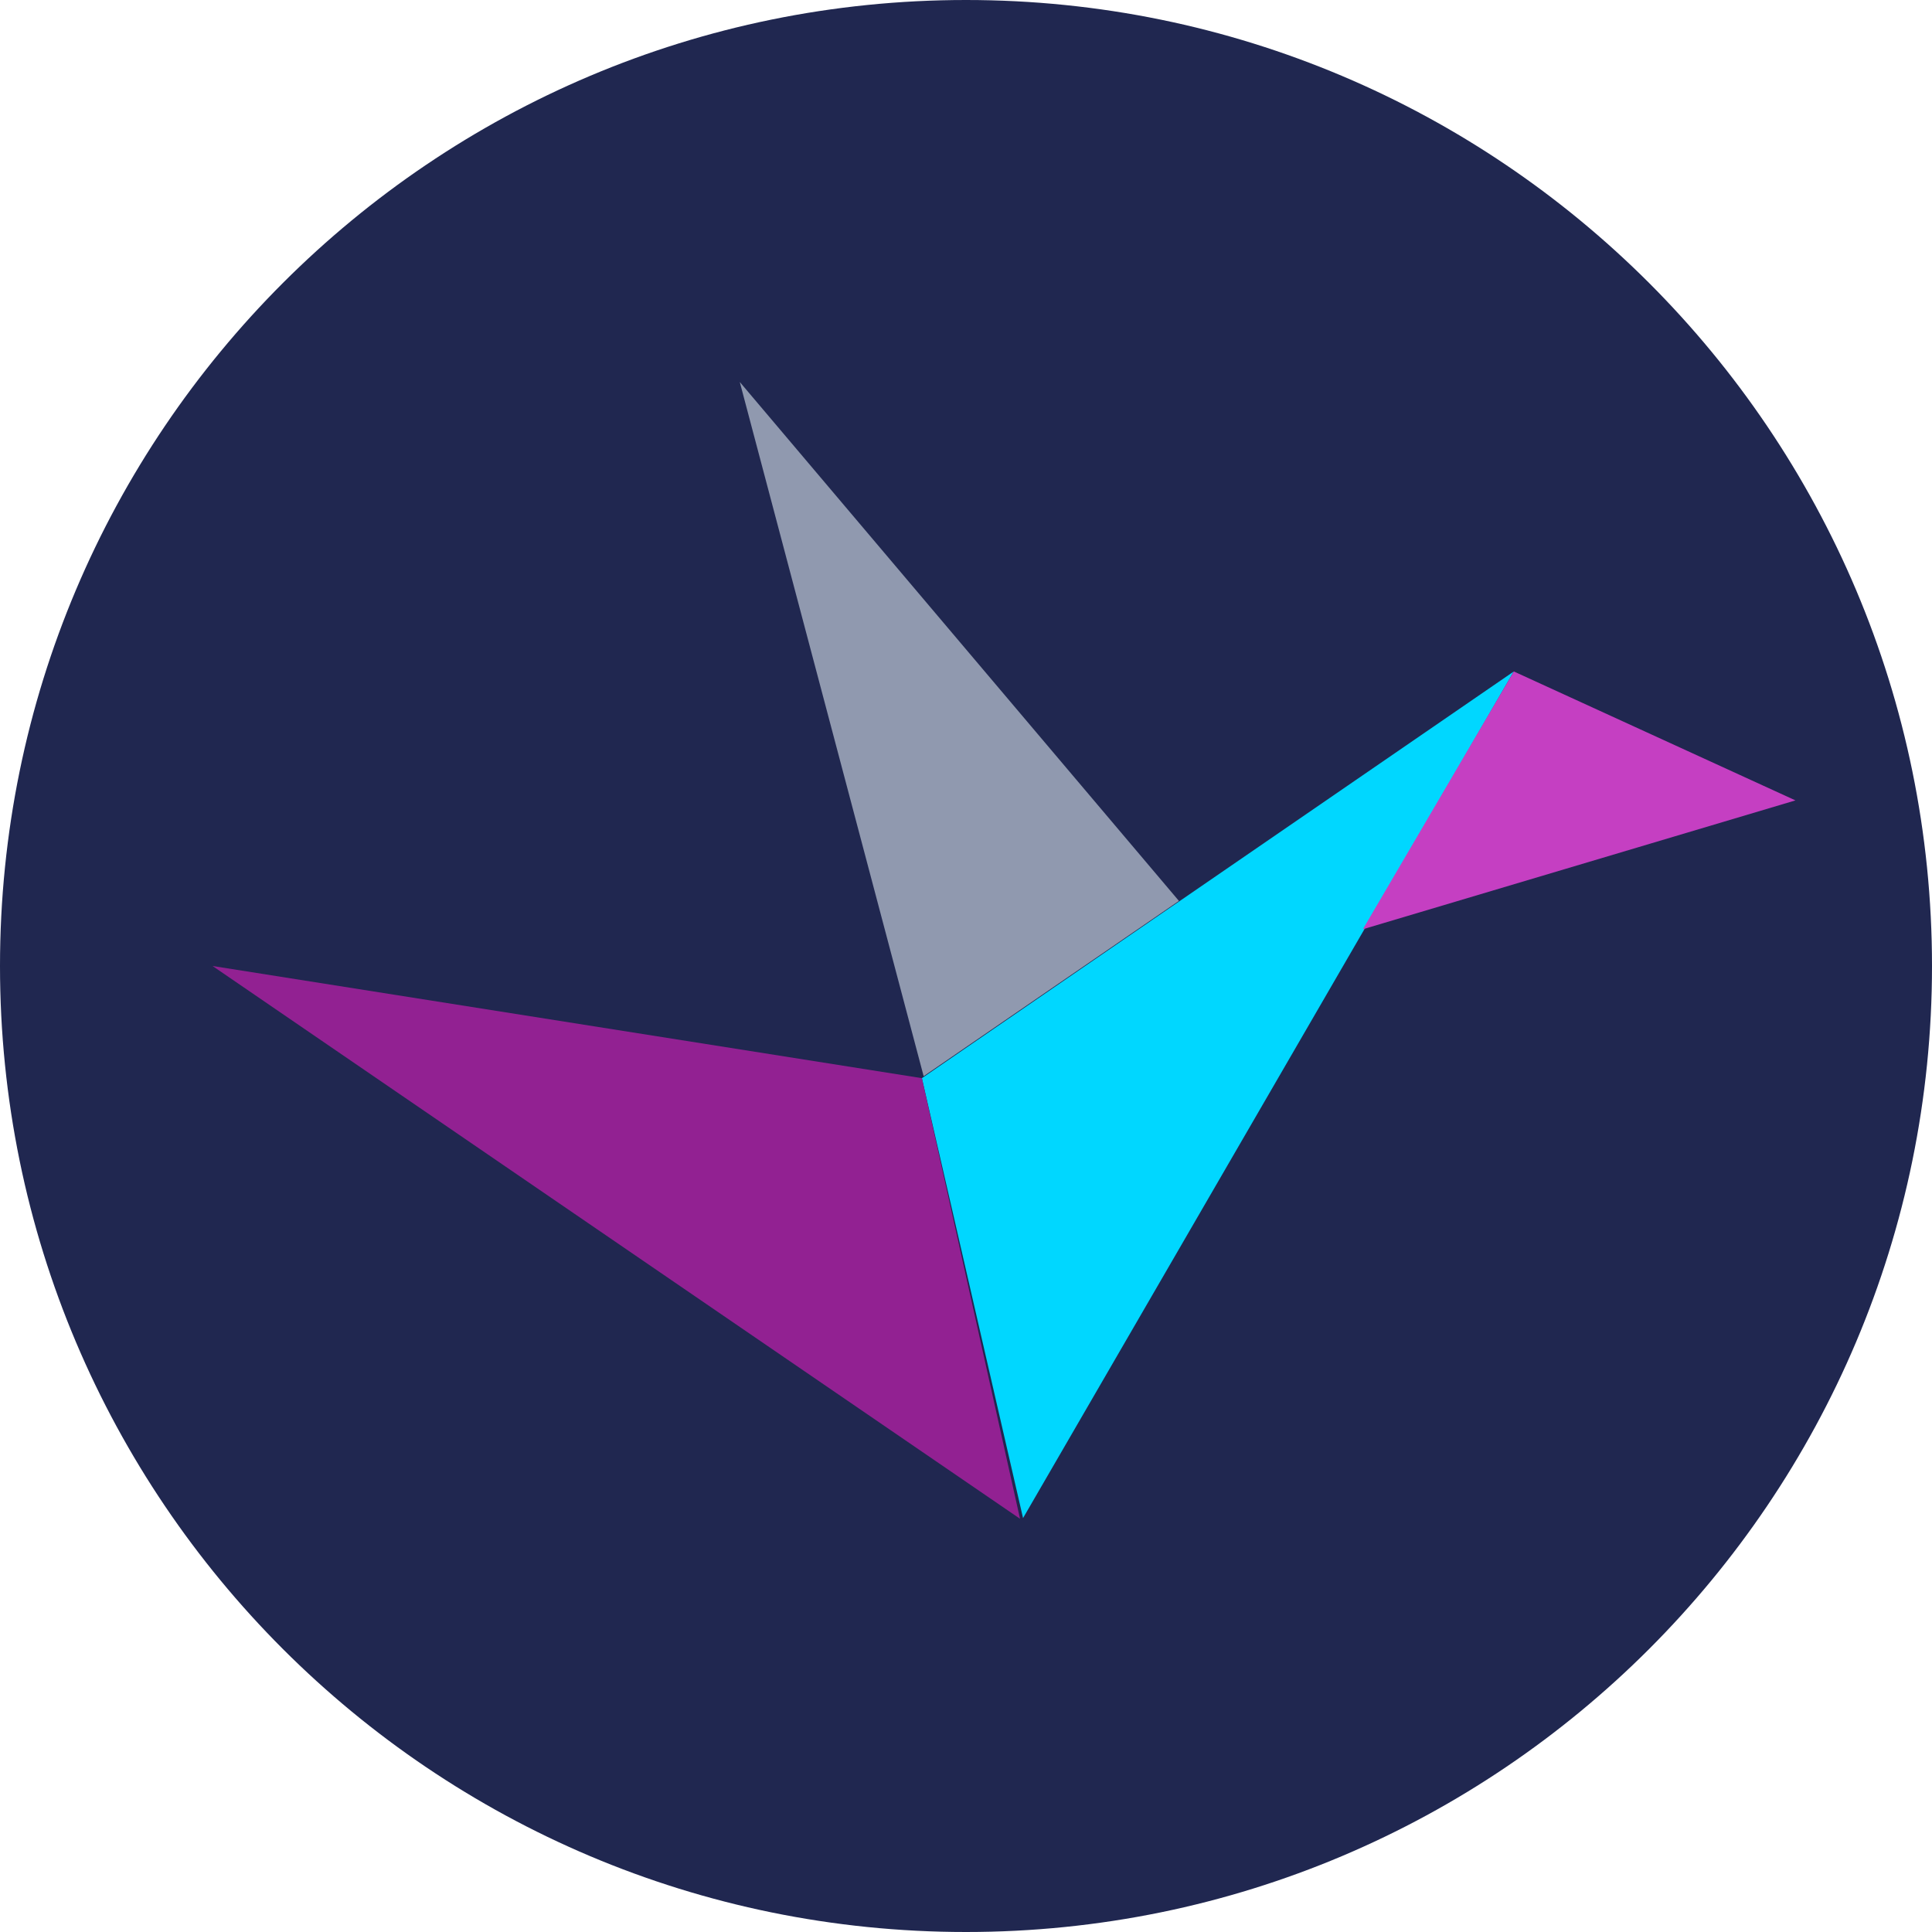
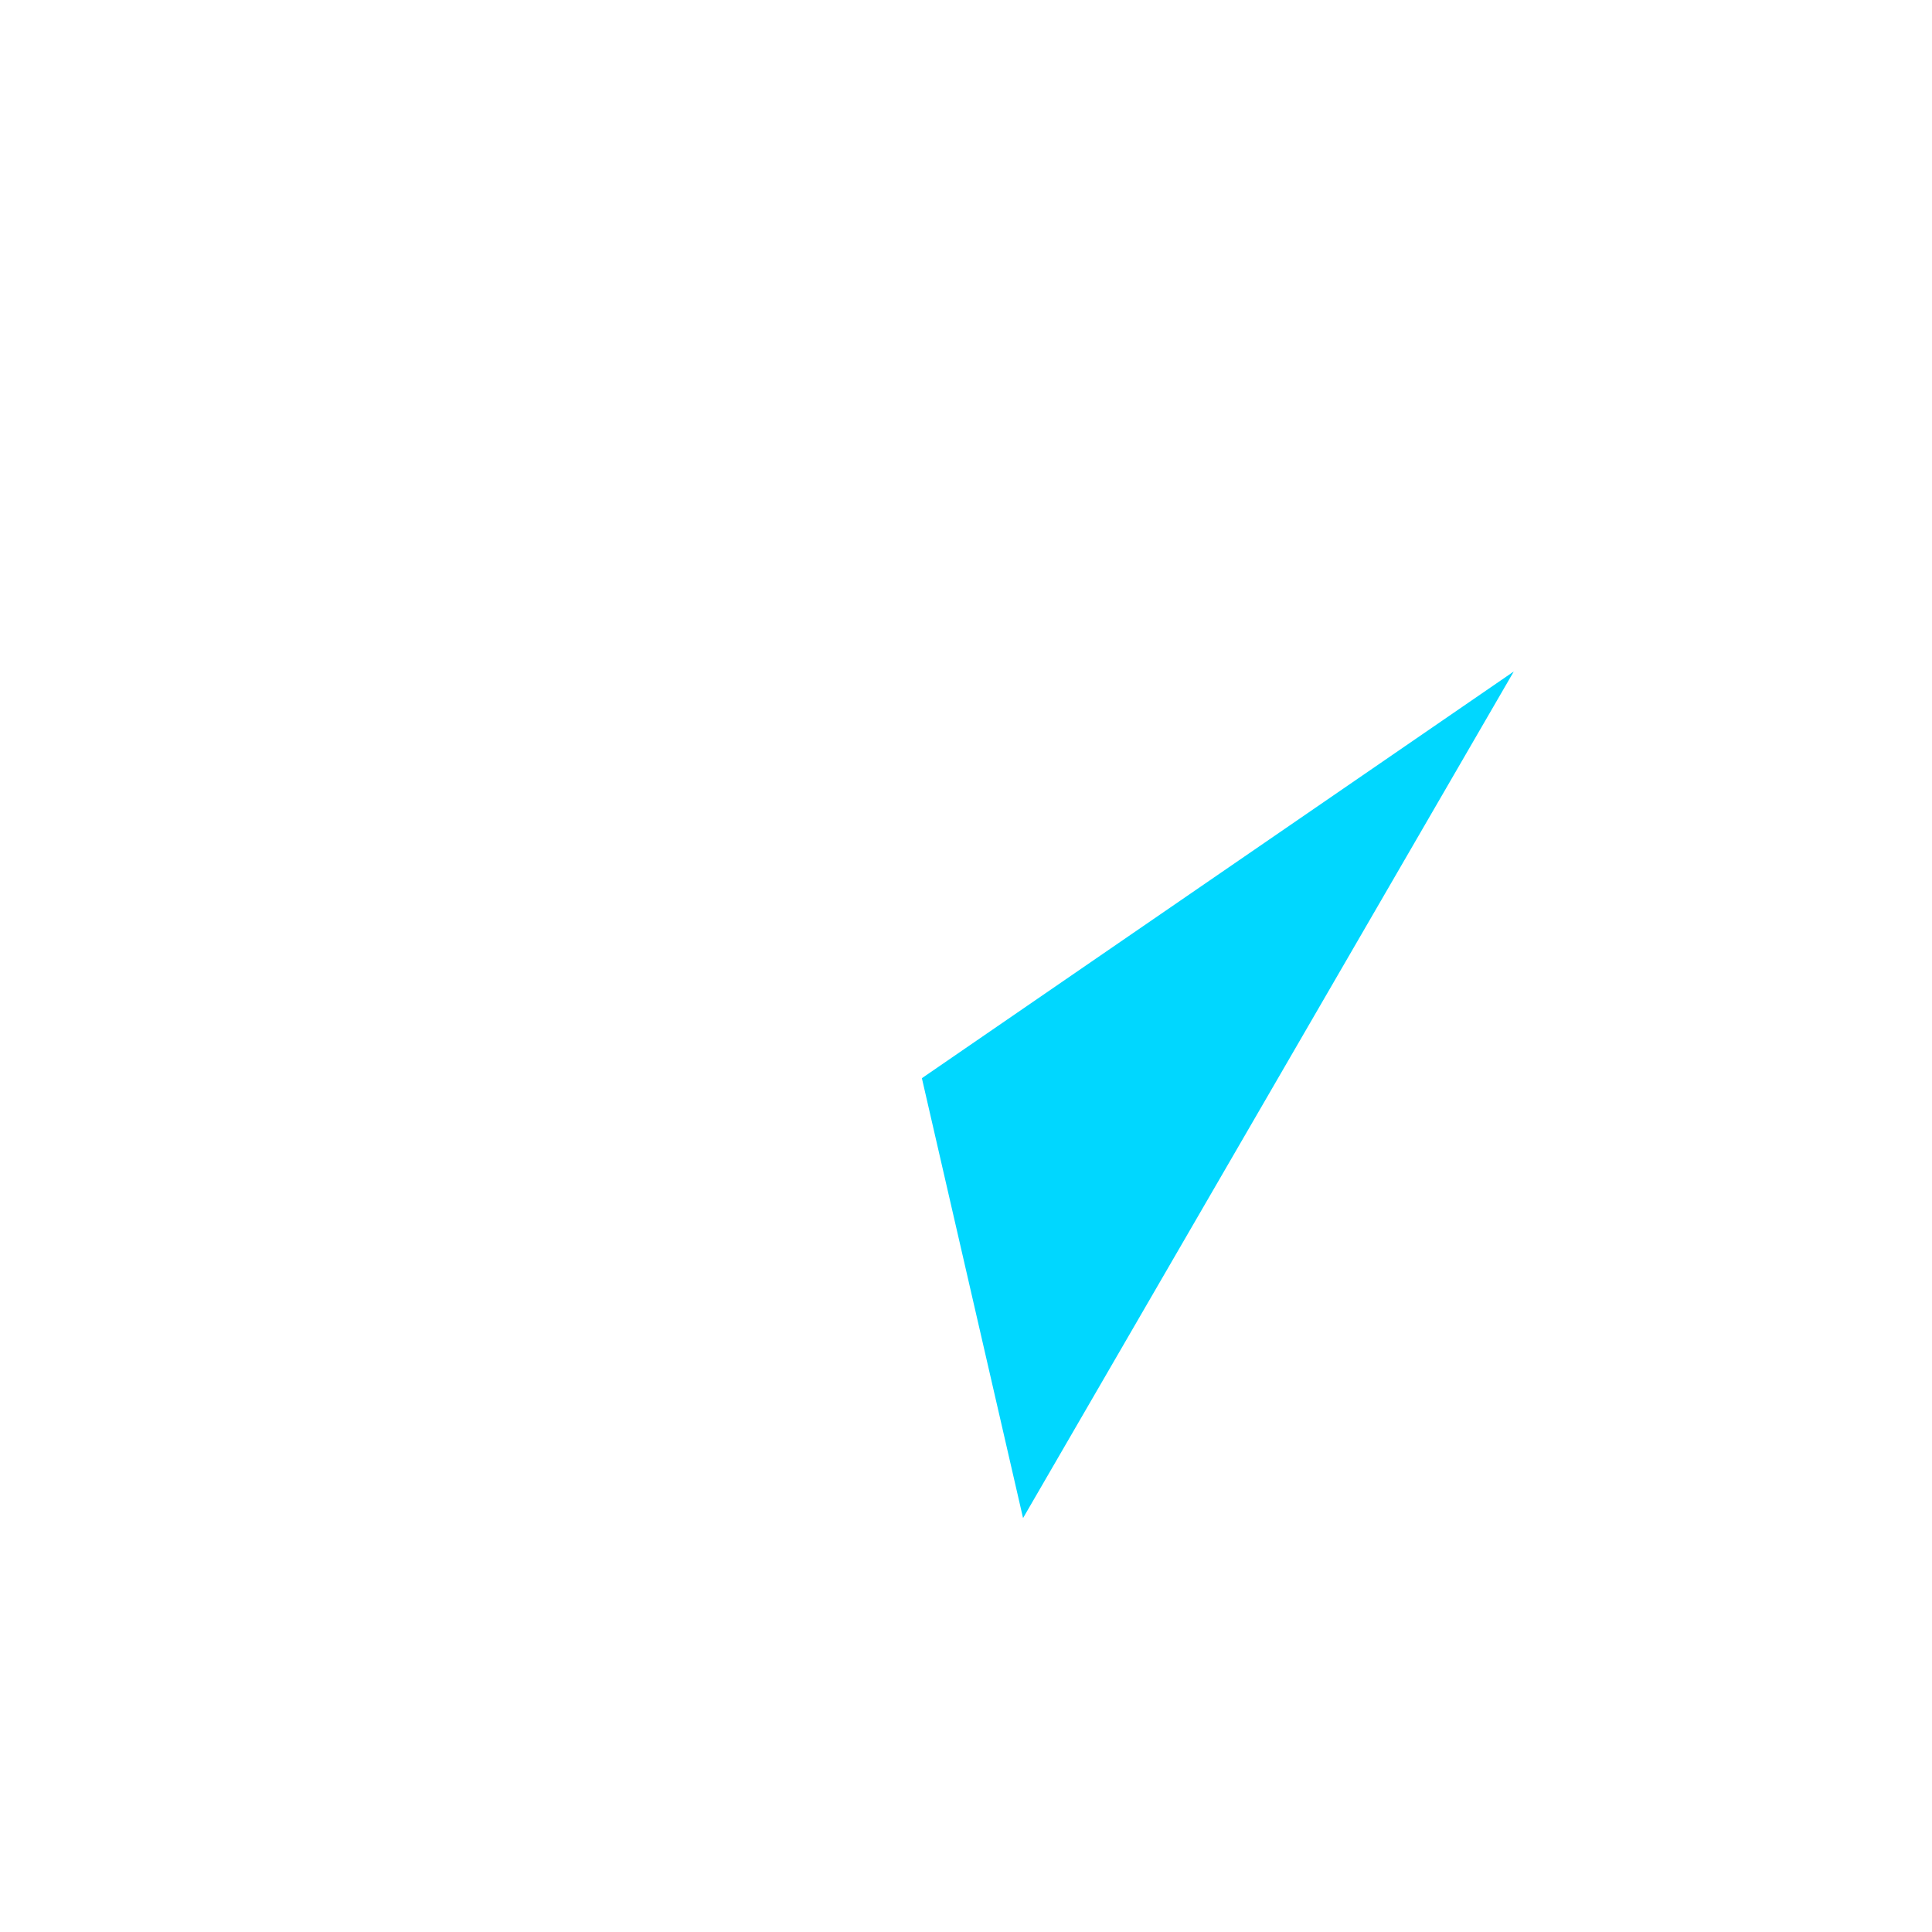
<svg xmlns="http://www.w3.org/2000/svg" width="85" height="85" viewBox="0 0 85 85" fill="none">
-   <path d="M42.5 85C65.972 85 85 65.972 85 42.5C85 19.028 65.972 0 42.5 0C19.028 0 0 19.028 0 42.5C0 65.972 19.028 85 42.5 85Z" fill="#202750" />
  <path d="M66.601 29.542L45.01 66.789L40.559 47.436L66.601 29.542Z" fill="#00D7FF" />
-   <path d="M9.352 42.5L44.877 66.82L40.56 47.435L9.352 42.5Z" fill="#922192" />
-   <path d="M66.603 29.542L59.961 40.883L78.992 35.214L66.603 29.542Z" fill="#C53FC2" />
-   <path d="M32.547 16.806L51.868 39.637L40.637 47.348L32.547 16.806Z" fill="#9099AF" />
</svg>